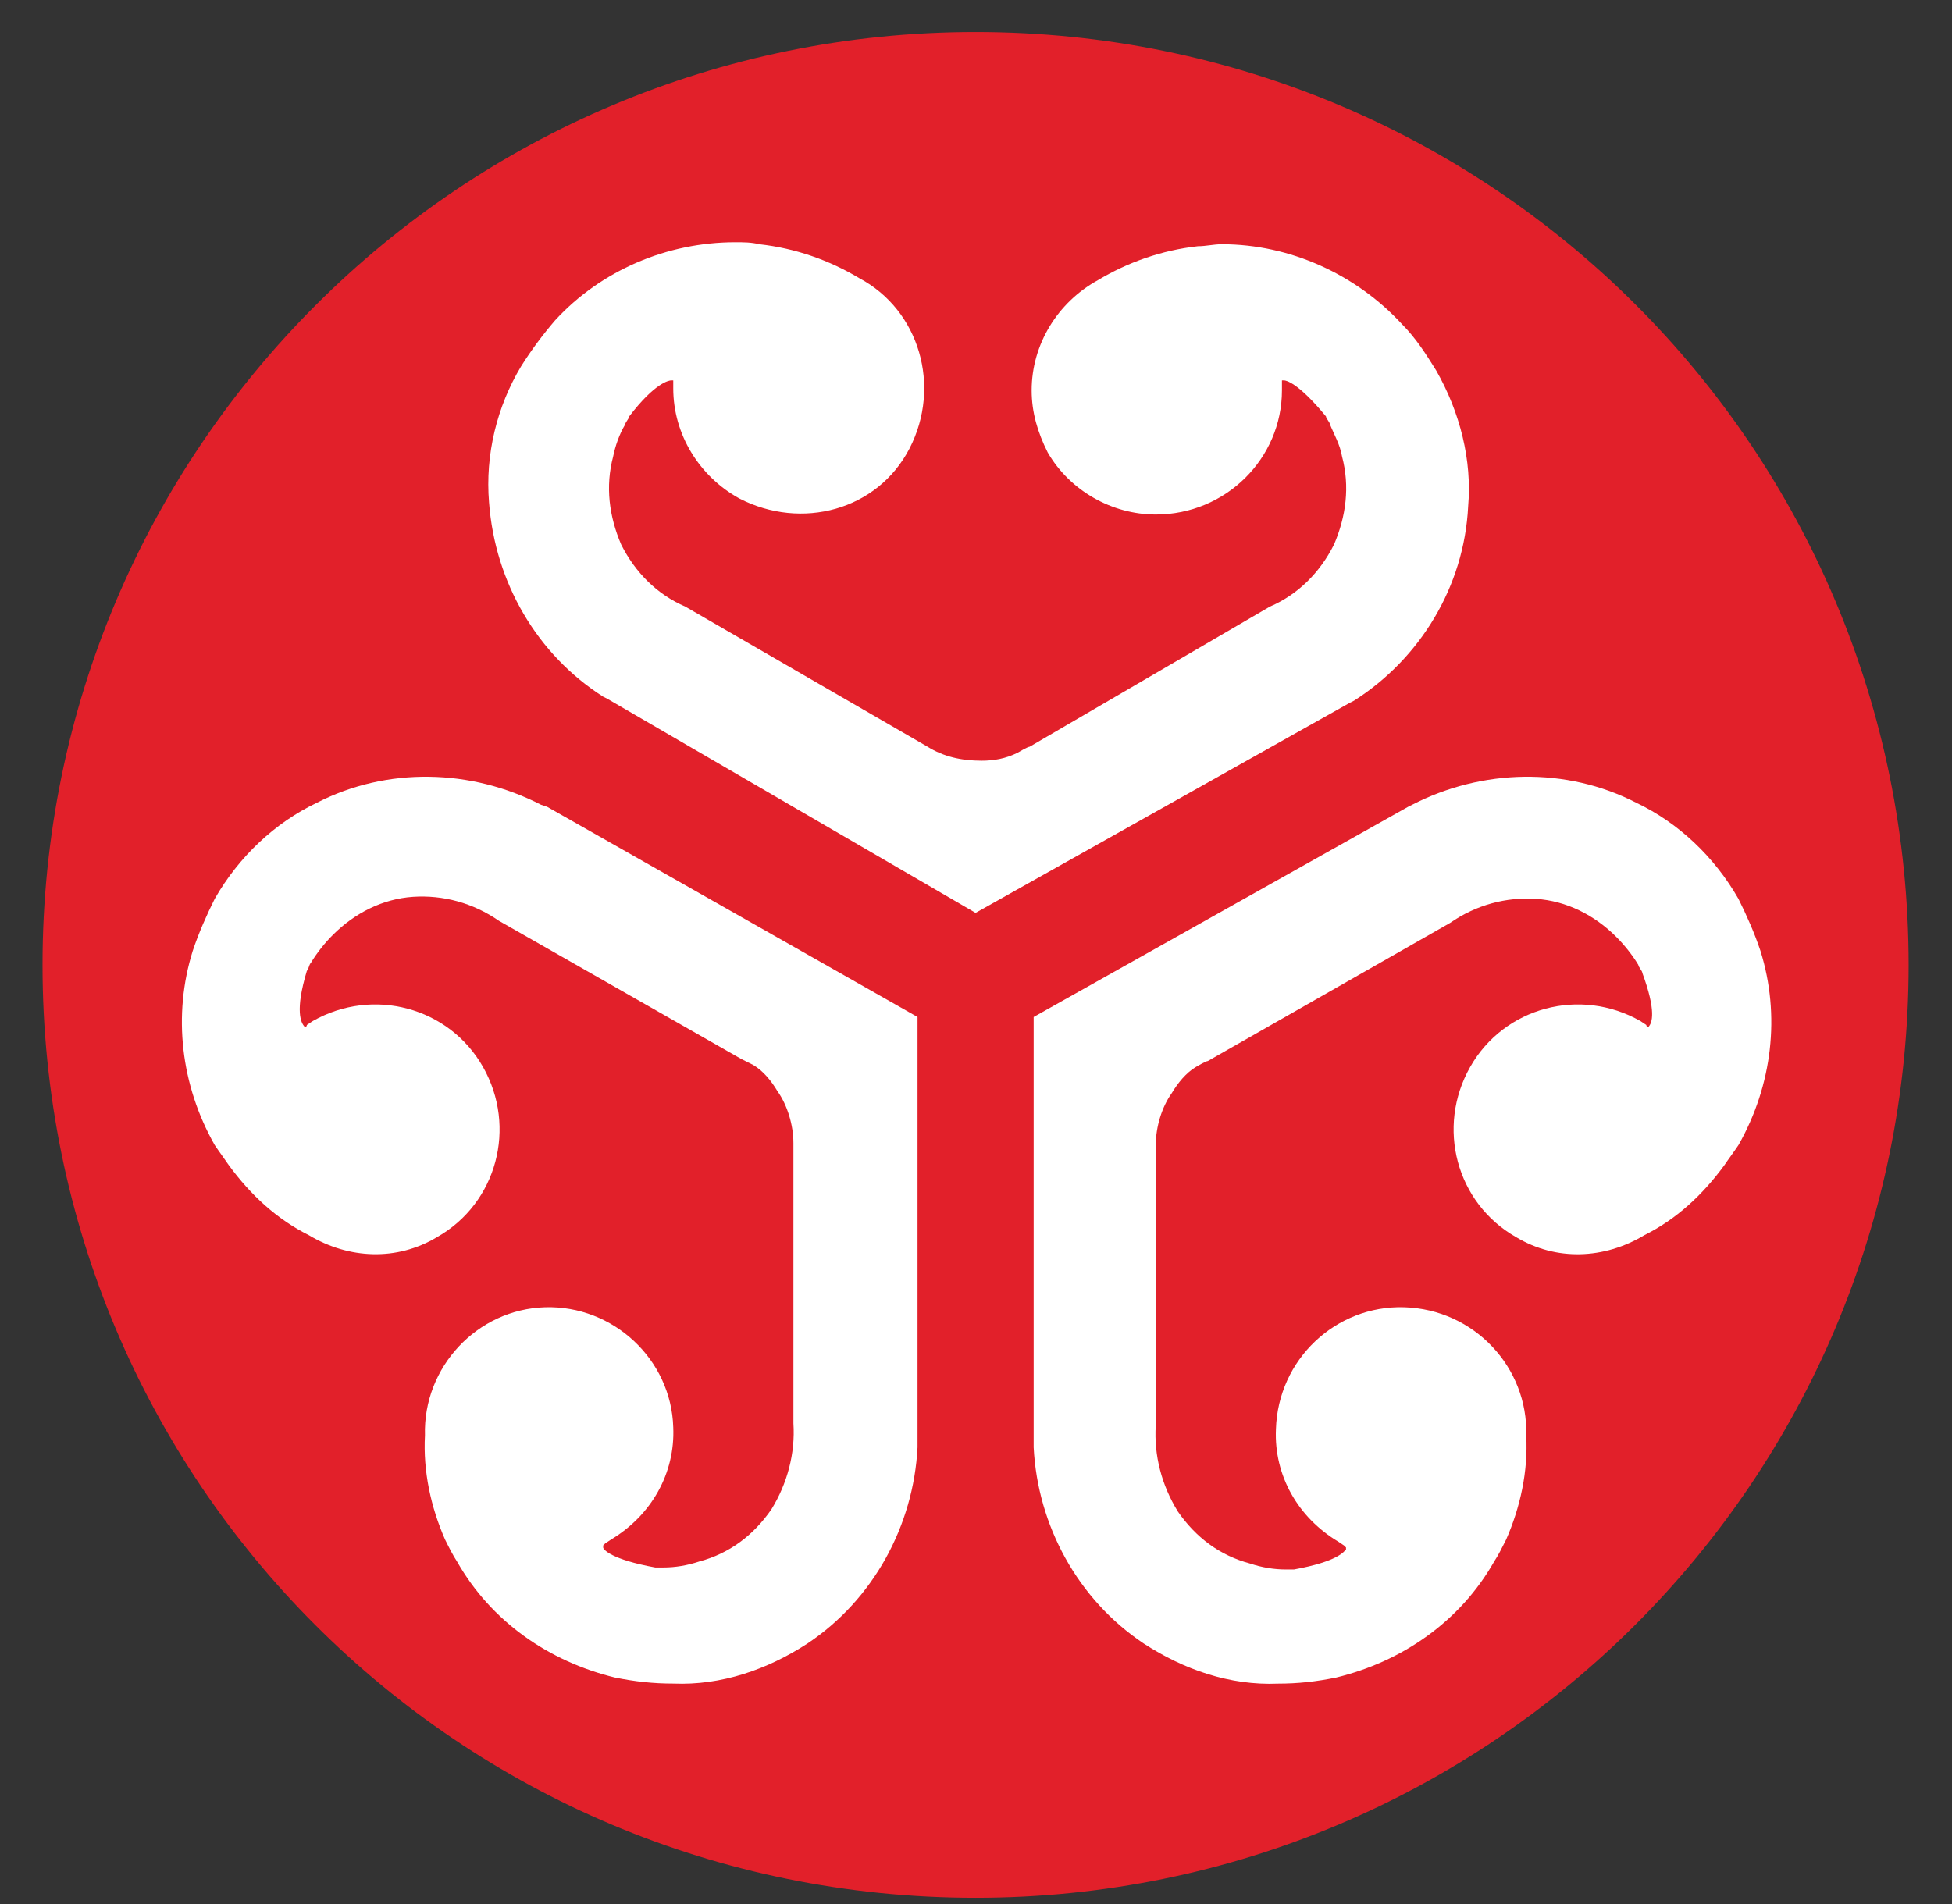
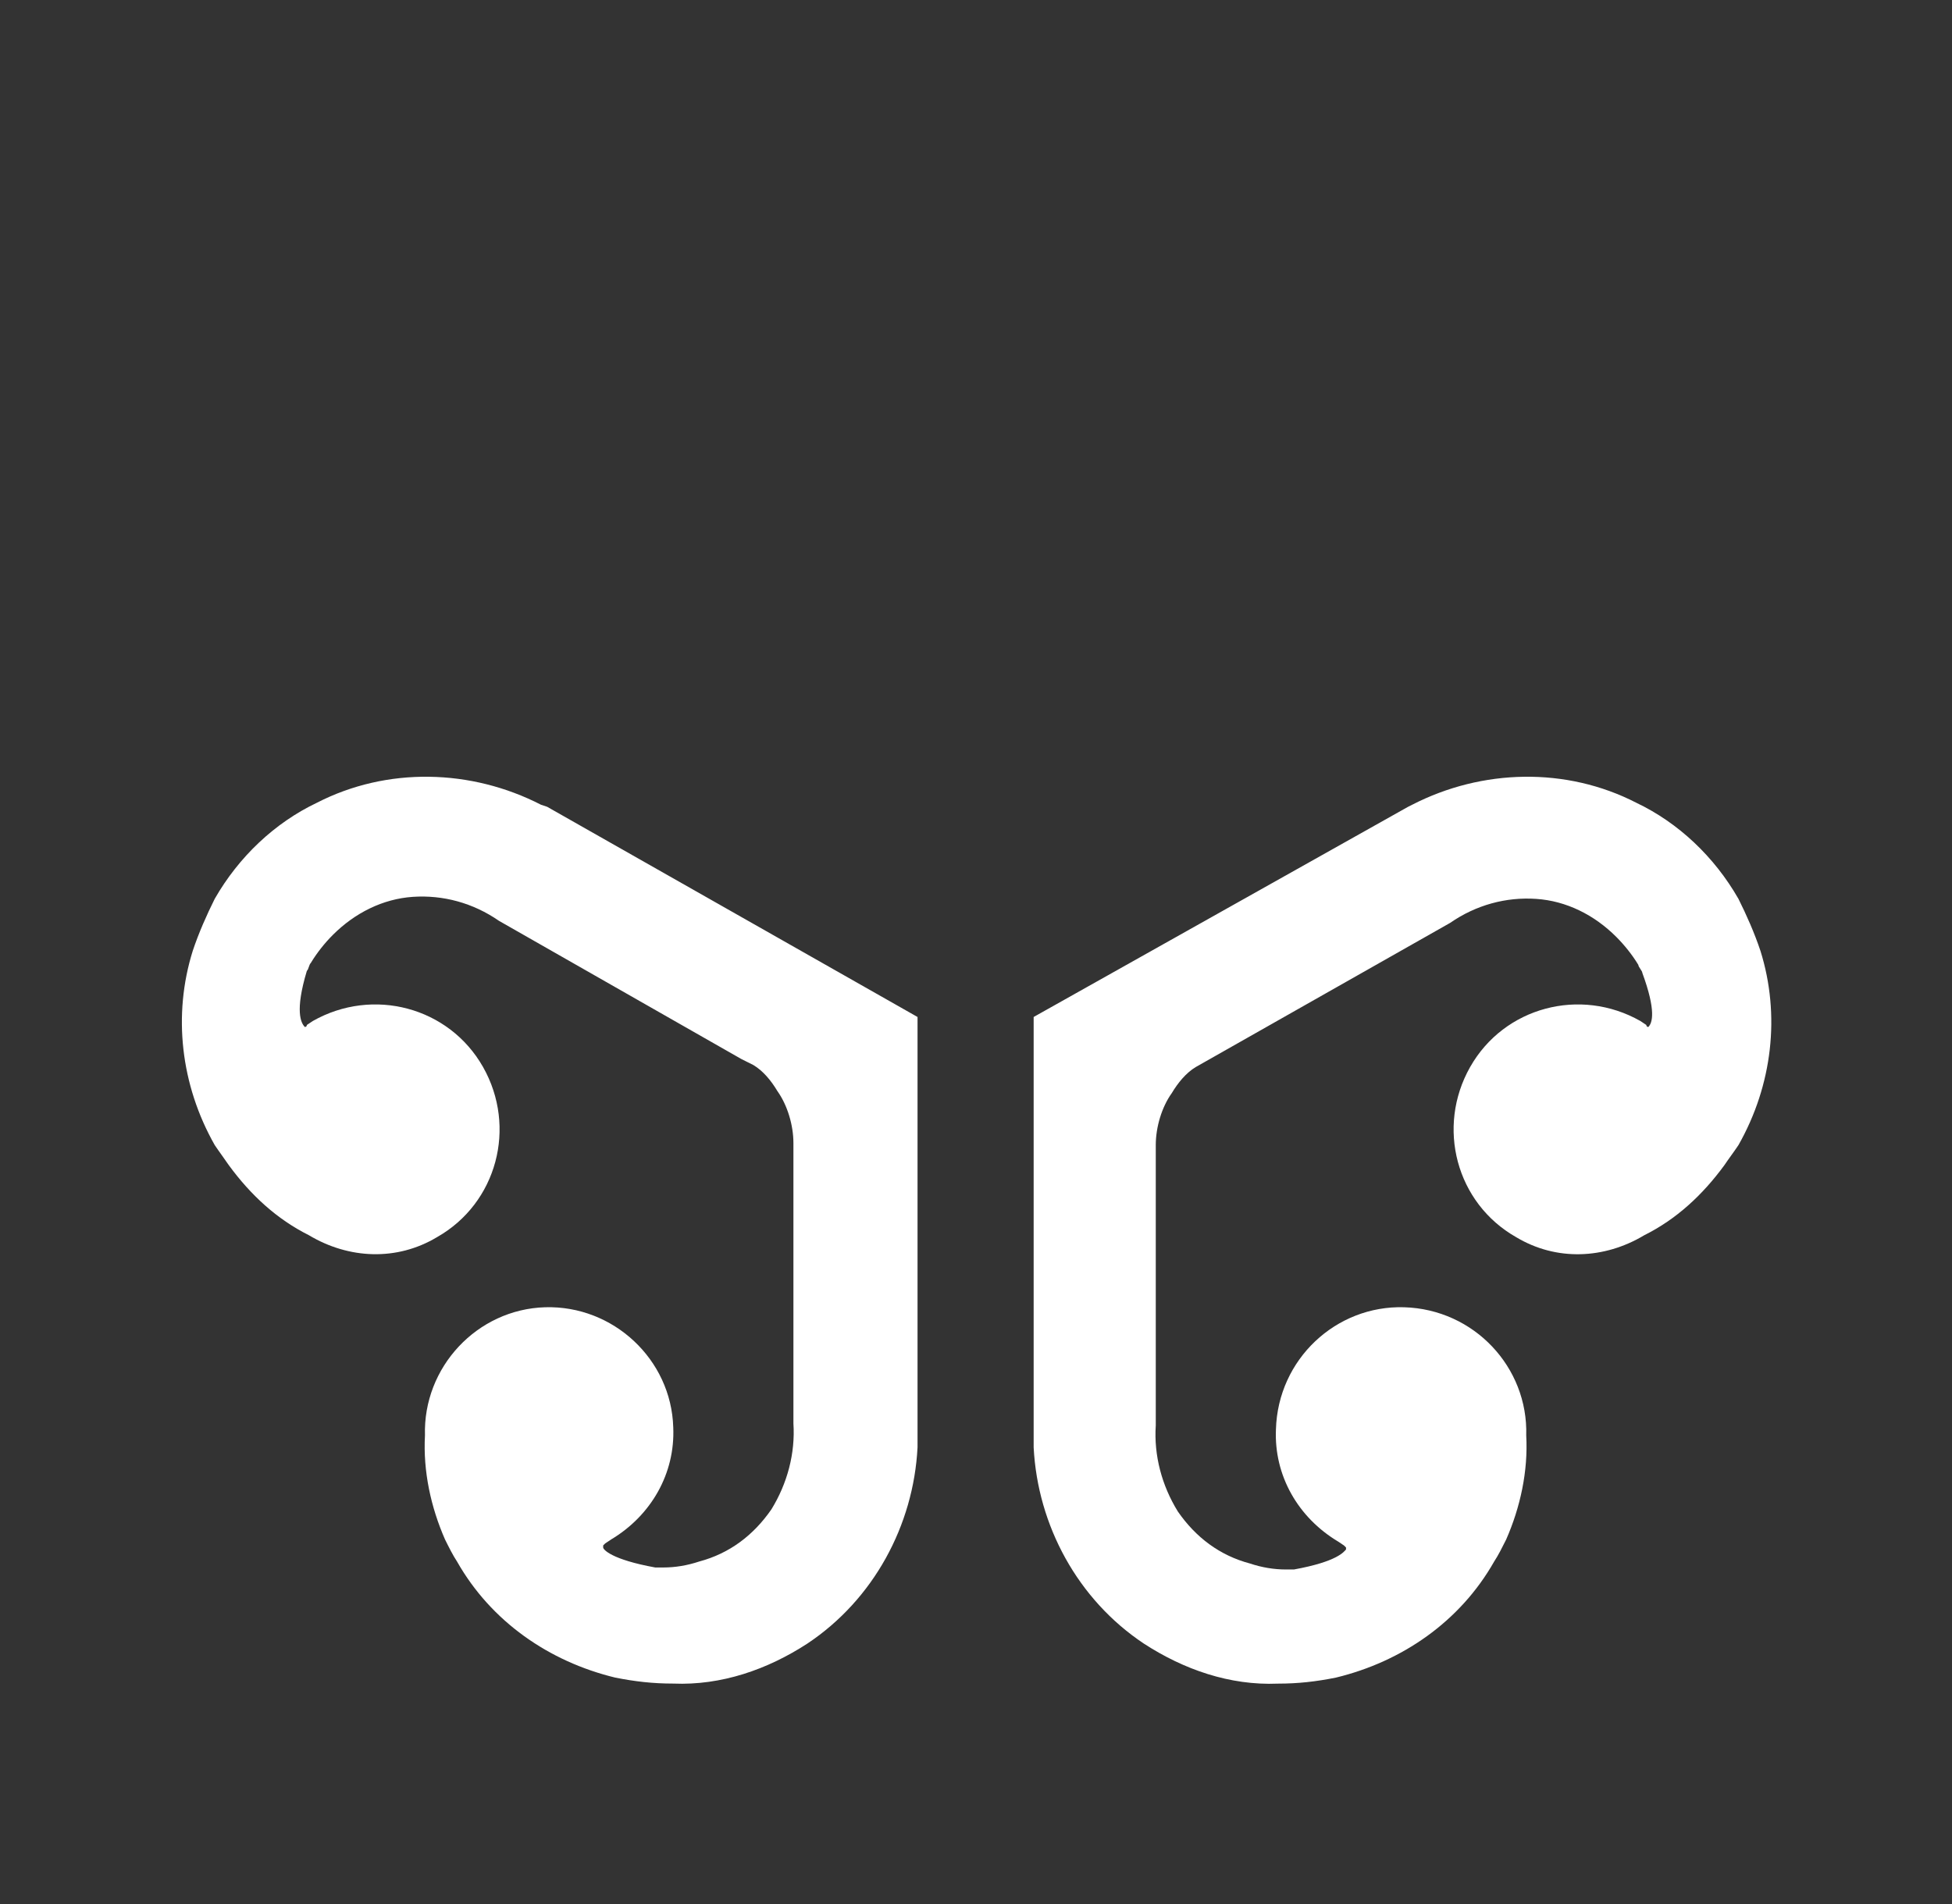
<svg xmlns="http://www.w3.org/2000/svg" width="41" height="40" viewBox="0 0 41 40" fill="none">
  <rect x="0" y="0" width="41" height="40" fill="#333333" stroke="none" />
-   <path d="M20.491 0.673C9.682 0.673 0.893 9.421 0.893 20.271C0.893 31.122 9.64 39.869 20.491 39.869C31.299 39.869 40.089 31.122 40.089 20.271C40.089 9.421 31.341 0.673 20.491 0.673C20.533 0.673 20.491 0.673 20.491 0.673Z" fill="#E2202A" />
  <path d="M6.403 21.575C6.403 21.575 6.445 21.575 6.445 21.533L6.571 21.449C7.833 20.734 9.431 21.154 10.146 22.416C10.861 23.678 10.44 25.276 9.178 25.991C8.337 26.495 7.328 26.453 6.487 25.949C5.814 25.612 5.267 25.108 4.805 24.477C4.72 24.351 4.594 24.182 4.51 24.056C3.795 22.794 3.627 21.323 4.048 19.977C4.174 19.598 4.342 19.22 4.51 18.883C5.015 18 5.772 17.285 6.655 16.865C8.127 16.108 9.893 16.15 11.365 16.907L11.492 16.949L19.272 21.365V30.407C19.188 32.047 18.347 33.603 16.959 34.528C16.118 35.075 15.15 35.411 14.141 35.369C13.72 35.369 13.342 35.327 12.921 35.243C11.534 34.907 10.314 34.066 9.599 32.804C9.515 32.678 9.431 32.51 9.347 32.341C9.052 31.668 8.884 30.911 8.926 30.154C8.884 28.724 10.02 27.505 11.45 27.463C12.879 27.421 14.099 28.556 14.141 29.986C14.183 30.953 13.678 31.837 12.837 32.341L12.711 32.425L12.669 32.467V32.51C12.669 32.551 12.837 32.762 13.763 32.93H13.931C14.183 32.93 14.435 32.888 14.688 32.804C15.319 32.636 15.823 32.257 16.202 31.71C16.538 31.164 16.706 30.533 16.665 29.902V24.014C16.665 23.636 16.538 23.215 16.328 22.921C16.202 22.71 16.034 22.5 15.823 22.374L15.571 22.248L10.482 19.346C9.935 18.967 9.305 18.799 8.674 18.841C8.043 18.883 7.454 19.178 6.992 19.64C6.823 19.808 6.655 20.019 6.529 20.229C6.487 20.271 6.487 20.355 6.445 20.397C6.192 21.238 6.319 21.491 6.403 21.575C6.361 21.533 6.361 21.533 6.403 21.575Z" fill="white" />
-   <path d="M34.622 21.575C34.622 21.575 34.58 21.575 34.58 21.533L34.454 21.449C33.192 20.734 31.594 21.154 30.879 22.416C30.164 23.678 30.585 25.276 31.846 25.991C32.688 26.496 33.697 26.454 34.538 25.949C35.211 25.613 35.758 25.108 36.22 24.477C36.304 24.351 36.431 24.183 36.515 24.056C37.23 22.795 37.398 21.323 36.977 19.977C36.851 19.599 36.683 19.22 36.515 18.884C36.01 18 35.253 17.285 34.37 16.865C32.898 16.108 31.131 16.15 29.66 16.907L29.576 16.949L21.711 21.365V30.281C21.711 30.323 21.711 30.365 21.711 30.407C21.795 32.047 22.636 33.603 24.024 34.528C24.865 35.075 25.832 35.412 26.842 35.37C27.262 35.37 27.641 35.328 28.061 35.243C29.449 34.907 30.669 34.066 31.384 32.804C31.468 32.678 31.552 32.51 31.636 32.342C31.931 31.669 32.099 30.912 32.057 30.155C32.099 28.725 30.963 27.505 29.491 27.463C28.061 27.421 26.842 28.556 26.8 30.028C26.758 30.996 27.262 31.879 28.104 32.384L28.23 32.468L28.272 32.51V32.552C28.23 32.594 28.104 32.804 27.178 32.972H27.01C26.758 32.972 26.505 32.93 26.253 32.846C25.622 32.678 25.117 32.3 24.739 31.753C24.402 31.206 24.234 30.575 24.276 29.944V24.056C24.276 23.678 24.402 23.257 24.613 22.963C24.739 22.753 24.907 22.542 25.117 22.416C25.117 22.416 25.328 22.29 25.37 22.29L30.459 19.388C31.005 19.01 31.636 18.841 32.267 18.884C32.898 18.926 33.487 19.22 33.949 19.683C34.117 19.851 34.286 20.061 34.412 20.271C34.412 20.313 34.496 20.398 34.496 20.44C34.79 21.239 34.706 21.491 34.622 21.575C34.664 21.533 34.664 21.533 34.622 21.575Z" fill="white" />
-   <path d="M11.66 6.729C12.627 5.678 14.015 5.089 15.445 5.089C15.613 5.089 15.781 5.089 15.949 5.131C16.706 5.215 17.421 5.467 18.052 5.846C19.314 6.519 19.776 8.117 19.104 9.421C18.431 10.724 16.833 11.145 15.529 10.472C14.688 10.009 14.141 9.126 14.141 8.159C14.141 8.117 14.141 8.075 14.141 8.033V7.991H14.099C14.057 7.991 13.762 8.033 13.216 8.748C13.216 8.79 13.132 8.874 13.132 8.916C13.005 9.126 12.921 9.379 12.879 9.589C12.711 10.22 12.795 10.851 13.047 11.439C13.342 12.028 13.805 12.491 14.393 12.743L19.482 15.687C19.819 15.897 20.197 15.981 20.618 15.981C20.87 15.981 21.122 15.939 21.375 15.813C21.375 15.813 21.585 15.687 21.627 15.687L26.674 12.743C27.262 12.491 27.725 12.028 28.02 11.439C28.272 10.851 28.356 10.22 28.188 9.589C28.146 9.337 28.02 9.126 27.935 8.916C27.935 8.874 27.851 8.79 27.851 8.748C27.262 8.033 27.01 7.991 26.968 7.991H26.926V8.033C26.926 8.033 26.926 8.117 26.926 8.201C26.926 9.631 25.748 10.809 24.276 10.809C23.351 10.809 22.468 10.304 22.006 9.505C21.795 9.084 21.669 8.664 21.669 8.201C21.669 7.234 22.216 6.351 23.057 5.888C23.688 5.509 24.403 5.257 25.16 5.173C25.328 5.173 25.496 5.131 25.664 5.131C27.094 5.131 28.482 5.762 29.45 6.813C29.744 7.108 29.954 7.444 30.164 7.78C30.669 8.664 30.921 9.673 30.837 10.64C30.753 12.322 29.828 13.837 28.44 14.72L28.356 14.762L20.491 19.178L12.753 14.678L12.669 14.636C11.281 13.752 10.398 12.238 10.272 10.556C10.188 9.547 10.44 8.537 10.945 7.696C11.155 7.36 11.407 7.023 11.66 6.729Z" fill="white" />
+   <path d="M34.622 21.575C34.622 21.575 34.58 21.575 34.58 21.533L34.454 21.449C33.192 20.734 31.594 21.154 30.879 22.416C30.164 23.678 30.585 25.276 31.846 25.991C32.688 26.496 33.697 26.454 34.538 25.949C35.211 25.613 35.758 25.108 36.22 24.477C36.304 24.351 36.431 24.183 36.515 24.056C37.23 22.795 37.398 21.323 36.977 19.977C36.851 19.599 36.683 19.22 36.515 18.884C36.01 18 35.253 17.285 34.37 16.865C32.898 16.108 31.131 16.15 29.66 16.907L29.576 16.949L21.711 21.365V30.281C21.711 30.323 21.711 30.365 21.711 30.407C21.795 32.047 22.636 33.603 24.024 34.528C24.865 35.075 25.832 35.412 26.842 35.37C27.262 35.37 27.641 35.328 28.061 35.243C29.449 34.907 30.669 34.066 31.384 32.804C31.468 32.678 31.552 32.51 31.636 32.342C31.931 31.669 32.099 30.912 32.057 30.155C32.099 28.725 30.963 27.505 29.491 27.463C28.061 27.421 26.842 28.556 26.8 30.028C26.758 30.996 27.262 31.879 28.104 32.384L28.23 32.468L28.272 32.51V32.552C28.23 32.594 28.104 32.804 27.178 32.972H27.01C26.758 32.972 26.505 32.93 26.253 32.846C25.622 32.678 25.117 32.3 24.739 31.753C24.402 31.206 24.234 30.575 24.276 29.944V24.056C24.276 23.678 24.402 23.257 24.613 22.963C24.739 22.753 24.907 22.542 25.117 22.416L30.459 19.388C31.005 19.01 31.636 18.841 32.267 18.884C32.898 18.926 33.487 19.22 33.949 19.683C34.117 19.851 34.286 20.061 34.412 20.271C34.412 20.313 34.496 20.398 34.496 20.44C34.79 21.239 34.706 21.491 34.622 21.575C34.664 21.533 34.664 21.533 34.622 21.575Z" fill="white" />
</svg>